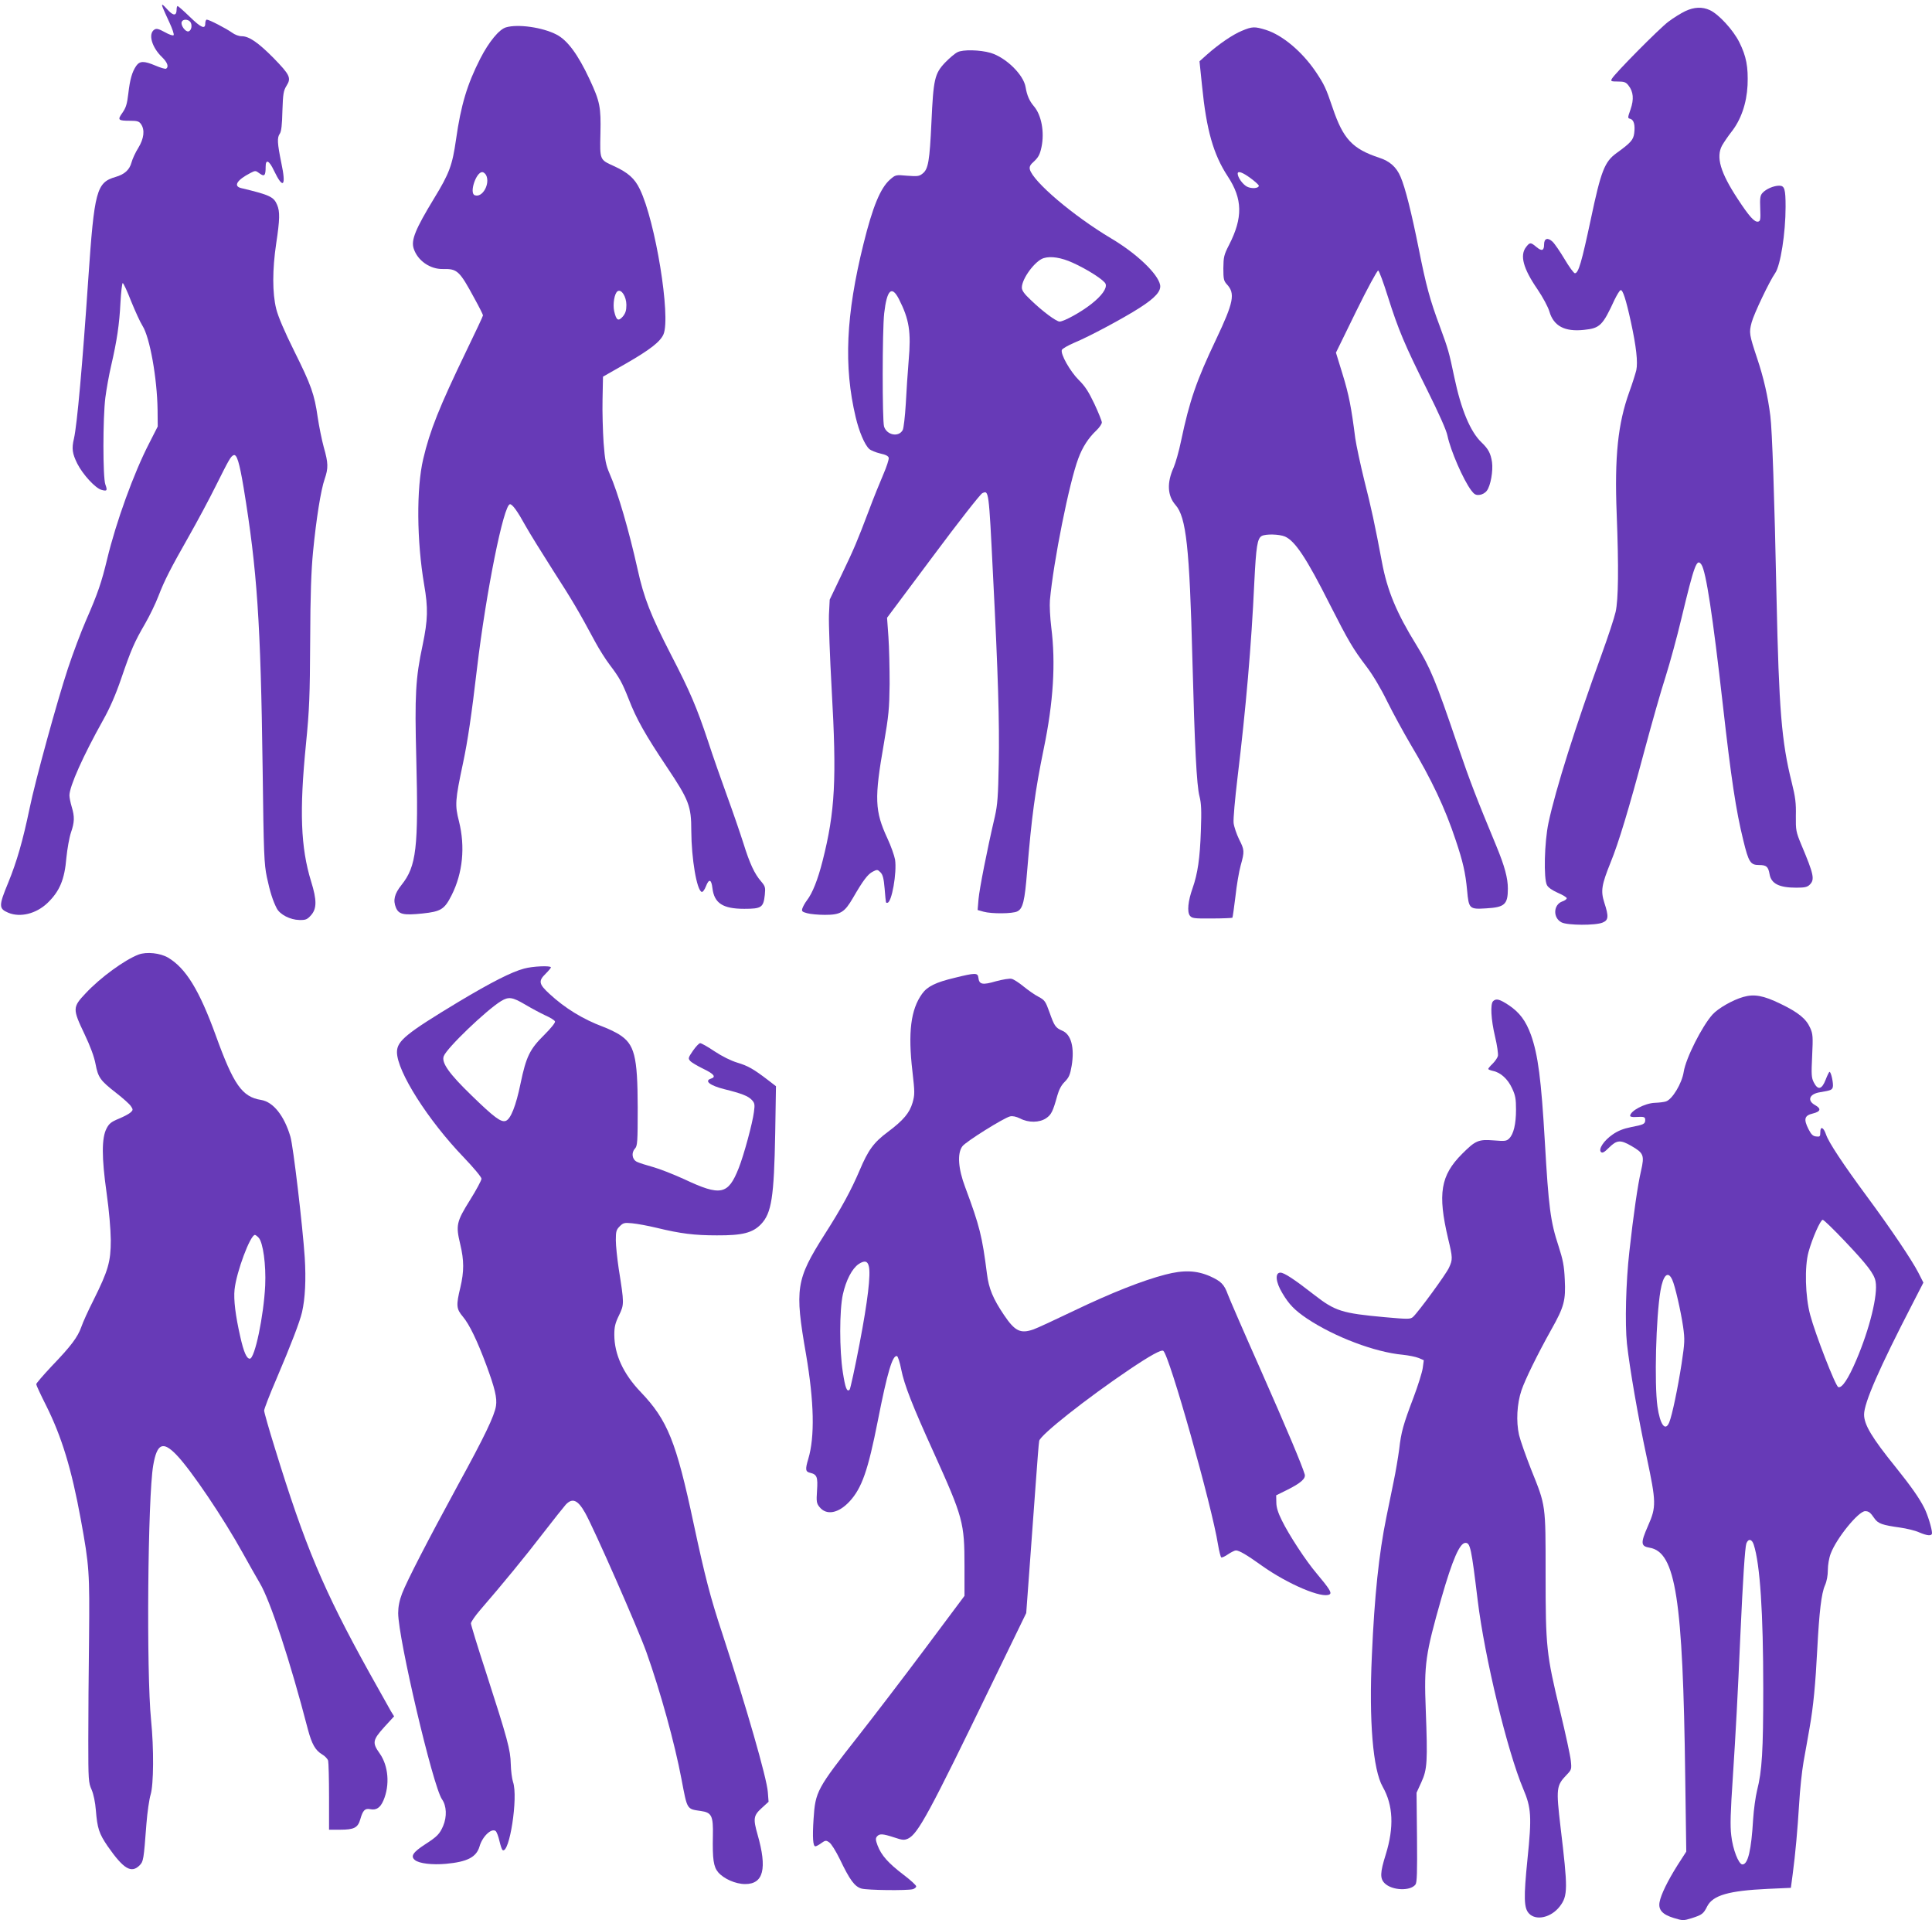
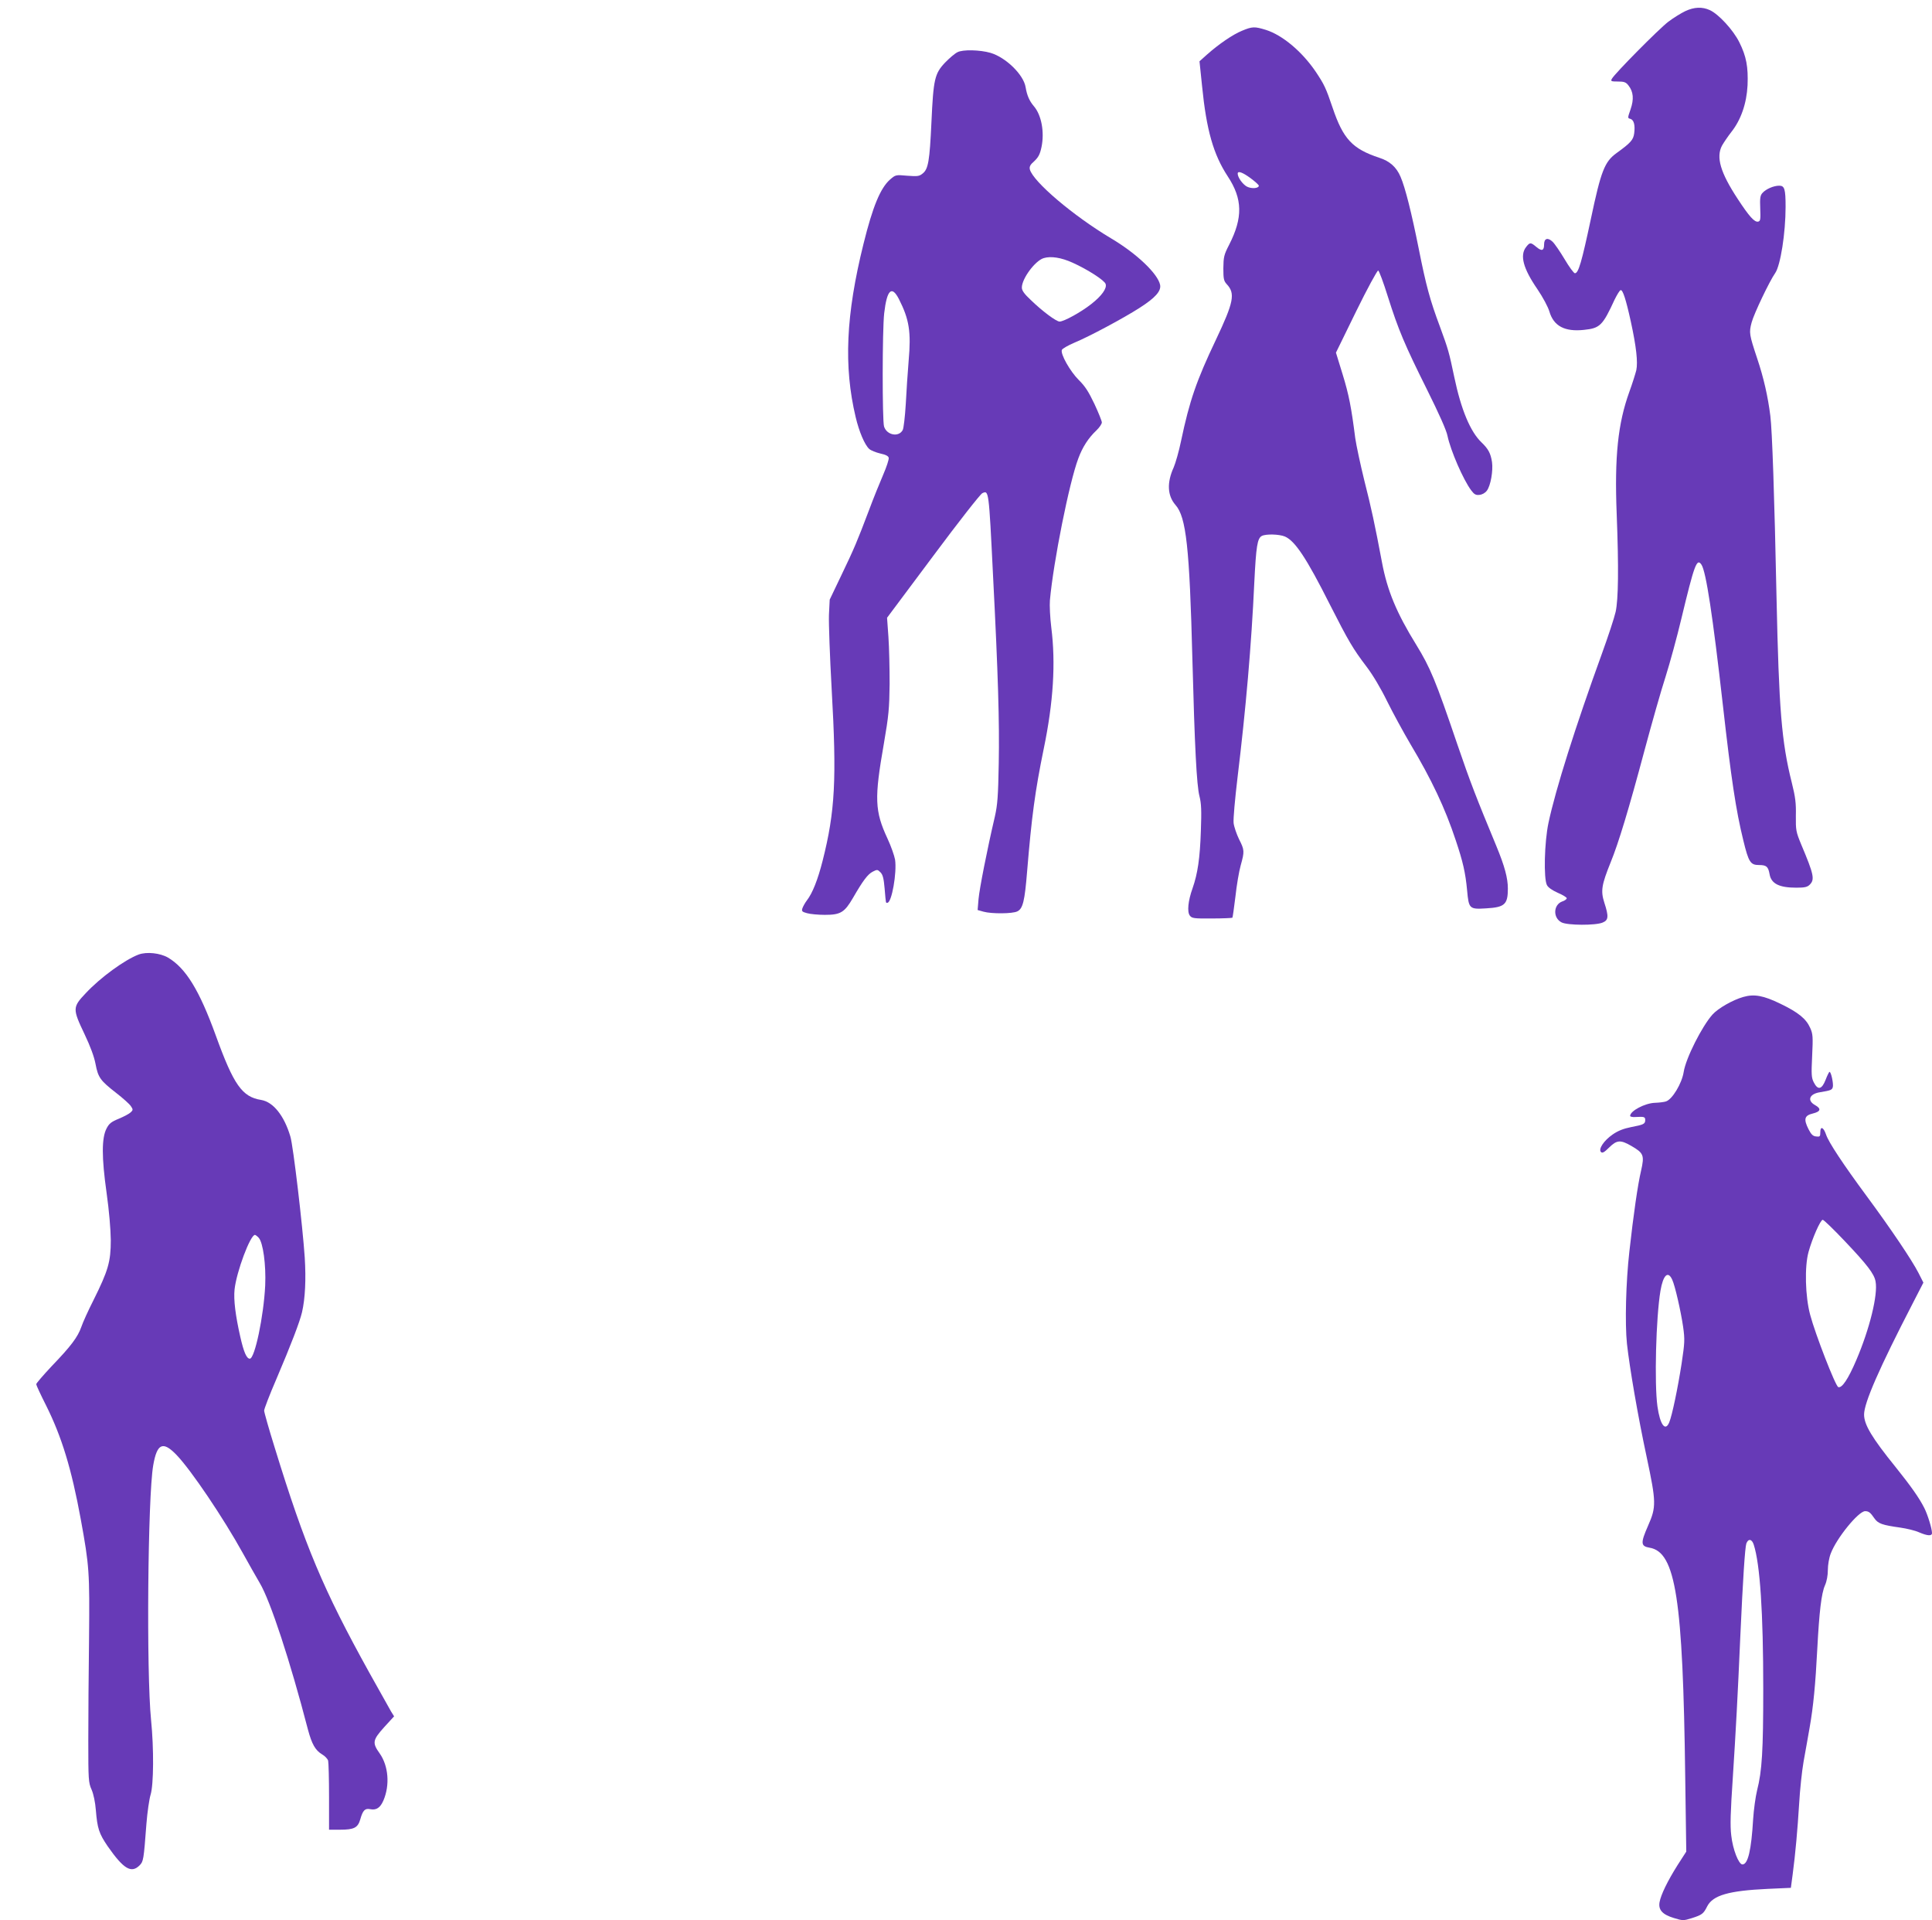
<svg xmlns="http://www.w3.org/2000/svg" version="1.0" width="1280pt" height="1272pt" viewBox="0 0 1280 1272" preserveAspectRatio="xMidYMid meet">
  <g transform="translate(0,1272) scale(0.1,-0.1)" fill="#673ab7" stroke="none">
-     <path d="M1079 12668 c5 -13 25 -57 44 -98 19 -41 32 -79 27 -83 -4 -5 -30 4 -58 20 -41 22 -55 26 -69 17 -43 -27 -18 -117 51 -183 35 -34 46 -64 26 -76 -5 -3 -36 6 -69 20 -78 33 -105 32 -129 -2 -27 -40 -41 -88 -52 -184 -8 -67 -15 -92 -39 -126 -34 -48 -30 -53 54 -53 44 0 57 -4 69 -22 27 -38 20 -96 -18 -158 -19 -30 -39 -74 -45 -97 -13 -48 -46 -78 -105 -95 -127 -37 -141 -90 -181 -674 -39 -574 -74 -966 -95 -1059 -16 -67 -11 -99 22 -166 37 -73 121 -164 161 -174 36 -10 40 -5 25 36 -17 46 -17 440 0 575 7 55 24 150 38 210 39 168 55 277 62 419 4 72 11 130 15 130 5 0 30 -54 56 -121 27 -66 60 -139 75 -162 49 -77 97 -348 100 -557 l1 -110 -56 -110 c-103 -199 -220 -523 -279 -768 -37 -154 -62 -228 -140 -406 -34 -78 -88 -222 -120 -319 -70 -211 -217 -745 -254 -927 -45 -215 -84 -351 -142 -493 -63 -152 -63 -171 1 -198 79 -33 184 -7 259 64 81 78 114 155 126 302 6 58 19 132 30 165 24 69 25 105 5 171 -8 27 -15 61 -15 75 0 60 91 263 223 499 44 78 83 167 120 275 66 193 87 241 159 365 30 52 69 133 87 180 42 109 81 184 203 399 55 97 135 246 177 331 88 176 100 198 119 205 21 8 38 -48 66 -215 90 -548 113 -891 126 -1860 7 -571 10 -633 28 -720 21 -99 40 -157 65 -206 21 -42 90 -77 150 -78 43 -1 52 3 78 32 38 43 39 99 0 224 -69 224 -78 466 -34 908 23 233 26 316 28 685 1 306 7 466 19 590 21 217 52 411 77 482 25 73 24 106 -6 211 -13 48 -31 137 -40 197 -22 154 -43 213 -156 440 -65 131 -106 227 -119 279 -26 104 -26 260 0 434 24 158 25 211 6 255 -22 53 -49 66 -238 111 -54 13 -28 54 61 100 33 17 34 17 61 -3 32 -23 40 -15 40 45 0 52 23 42 55 -26 61 -127 82 -105 49 50 -27 133 -29 168 -10 195 10 14 15 60 17 150 4 116 7 134 28 168 32 51 21 72 -87 183 -101 102 -162 144 -210 144 -20 0 -46 10 -65 24 -36 26 -151 86 -167 86 -5 0 -10 -11 -10 -25 0 -41 -27 -30 -104 45 -40 39 -76 70 -79 70 -4 0 -7 -11 -7 -24 0 -41 -21 -42 -57 -3 -39 43 -46 46 -34 15z m181 -92 c16 -20 9 -60 -12 -64 -20 -4 -53 42 -44 63 7 19 40 19 56 1z" />
    <path d="M11165 12646 c-27 -13 -78 -44 -112 -70 -62 -47 -356 -344 -374 -378 -9 -16 -5 -18 40 -18 41 0 53 -4 70 -26 33 -42 37 -91 14 -158 -20 -57 -20 -59 -2 -63 24 -7 33 -41 26 -96 -6 -44 -23 -63 -117 -131 -79 -57 -103 -118 -170 -436 -61 -286 -82 -360 -106 -360 -7 0 -38 42 -68 93 -30 50 -66 103 -80 116 -32 30 -56 22 -56 -18 0 -42 -15 -47 -51 -17 -38 32 -43 32 -68 0 -43 -55 -20 -142 75 -280 36 -53 70 -117 79 -147 28 -97 102 -136 230 -122 105 11 123 28 202 200 16 32 33 61 40 63 14 4 35 -59 68 -210 36 -165 47 -267 36 -320 -6 -24 -26 -88 -46 -143 -76 -210 -99 -430 -84 -810 14 -360 11 -566 -7 -648 -9 -40 -50 -164 -91 -277 -175 -482 -307 -899 -354 -1121 -27 -127 -33 -369 -10 -412 8 -16 36 -35 72 -51 33 -14 59 -30 59 -36 0 -6 -13 -16 -29 -21 -60 -21 -64 -109 -5 -139 39 -20 226 -21 272 -1 39 16 41 40 11 132 -25 78 -18 118 42 267 52 127 120 351 225 744 47 175 109 394 139 486 29 92 76 264 104 382 87 362 103 406 134 359 30 -47 74 -333 142 -934 54 -479 86 -694 135 -892 35 -144 47 -163 104 -163 49 0 61 -10 70 -61 11 -63 64 -89 177 -89 56 0 73 4 89 20 34 34 28 66 -56 265 -35 85 -37 95 -36 191 2 83 -3 124 -27 220 -68 271 -85 486 -101 1224 -14 678 -29 1110 -41 1205 -16 128 -44 252 -87 380 -53 160 -55 171 -37 239 15 57 119 275 156 327 35 50 69 264 69 439 0 118 -7 140 -42 140 -37 0 -88 -22 -111 -48 -15 -16 -18 -34 -15 -103 3 -73 1 -84 -14 -87 -24 -5 -59 34 -135 150 -115 175 -145 277 -104 354 12 21 40 62 61 89 64 80 102 190 108 310 5 122 -8 192 -55 286 -40 80 -136 185 -195 212 -50 23 -104 21 -163 -7z" />
-     <path d="M3353 12539 c-46 -13 -114 -96 -171 -207 -87 -171 -128 -306 -161 -538 -24 -168 -44 -223 -145 -388 -124 -204 -154 -277 -135 -333 26 -80 109 -137 194 -135 95 2 109 -11 209 -196 31 -56 56 -106 56 -111 0 -5 -50 -111 -111 -237 -178 -369 -241 -526 -285 -714 -46 -195 -43 -545 6 -832 27 -156 25 -233 -10 -401 -47 -220 -53 -331 -42 -752 15 -592 1 -713 -98 -837 -47 -59 -57 -101 -37 -150 19 -45 50 -52 176 -39 123 13 146 28 193 121 74 147 91 320 49 489 -28 109 -26 138 27 388 31 146 56 316 92 623 60 506 177 1090 219 1090 16 0 50 -47 101 -140 29 -52 113 -187 185 -300 126 -195 171 -272 279 -473 26 -48 69 -116 95 -150 66 -87 83 -119 126 -227 51 -132 109 -235 252 -449 148 -221 163 -260 163 -425 1 -184 36 -393 69 -404 7 -2 19 14 28 37 20 52 36 48 43 -12 12 -100 69 -137 211 -137 114 0 127 9 136 92 5 50 3 57 -24 89 -44 50 -76 119 -118 254 -21 66 -69 206 -107 310 -38 105 -96 269 -127 365 -75 225 -119 329 -247 576 -133 259 -178 373 -220 564 -57 256 -130 507 -185 632 -25 58 -31 88 -40 205 -5 76 -9 205 -7 288 l3 150 149 85 c164 94 231 147 252 196 49 117 -54 750 -157 961 -34 71 -78 110 -172 153 -94 43 -93 38 -89 216 4 175 -3 211 -72 359 -77 165 -147 259 -219 296 -92 48 -255 71 -334 48z m-133 -978 c30 -57 -24 -154 -75 -134 -37 14 9 153 50 153 8 0 19 -9 25 -19z m930 -861 c0 -37 -6 -55 -24 -77 -30 -34 -43 -25 -57 36 -10 47 2 119 23 132 25 16 58 -36 58 -91z" />
    <path d="M8228 12516 c-61 -25 -153 -88 -232 -158 l-49 -44 17 -164 c29 -292 75 -453 170 -598 99 -150 101 -274 9 -454 -34 -66 -37 -80 -38 -155 0 -71 3 -84 23 -106 57 -61 46 -118 -72 -367 -129 -271 -175 -404 -231 -670 -14 -69 -37 -148 -49 -176 -46 -101 -42 -187 12 -249 71 -80 93 -281 112 -1025 15 -572 28 -834 47 -905 12 -48 14 -93 9 -230 -6 -180 -21 -282 -55 -379 -30 -84 -37 -156 -18 -181 14 -18 27 -20 146 -19 72 0 133 3 136 5 2 3 11 66 20 140 8 75 24 168 35 207 26 93 25 102 -11 173 -16 33 -33 82 -36 107 -3 27 9 159 26 302 55 453 92 878 111 1290 12 241 20 294 50 310 27 14 115 12 153 -4 67 -29 143 -143 297 -449 124 -244 154 -295 243 -412 42 -55 95 -144 137 -230 38 -77 108 -205 155 -285 138 -231 229 -422 300 -637 47 -140 64 -213 75 -331 11 -122 15 -126 126 -119 123 7 144 26 144 131 0 69 -21 148 -76 281 -133 321 -173 423 -259 675 -145 427 -179 507 -272 659 -130 210 -192 359 -227 546 -47 250 -72 366 -117 542 -26 106 -53 232 -60 280 -26 204 -42 288 -84 424 l-44 143 134 274 c74 151 140 272 146 270 6 -2 35 -80 64 -173 70 -221 111 -318 260 -617 78 -157 128 -268 135 -305 21 -99 104 -290 157 -361 20 -27 31 -33 55 -30 19 2 38 13 49 28 25 33 42 132 34 189 -9 58 -24 87 -70 131 -74 71 -135 217 -180 432 -35 167 -40 184 -95 334 -66 176 -92 273 -140 514 -48 240 -90 408 -121 479 -27 64 -72 104 -141 126 -178 59 -239 124 -309 331 -45 133 -56 155 -112 239 -91 134 -220 242 -330 277 -75 23 -90 23 -159 -6z m57 -976 c30 -22 55 -45 55 -50 0 -18 -48 -22 -79 -6 -28 15 -61 61 -61 86 0 20 32 9 85 -30z" />
    <path d="M6343 12374 c-18 -9 -54 -40 -82 -69 -69 -73 -77 -110 -90 -395 -12 -258 -21 -311 -59 -340 -22 -18 -34 -19 -102 -14 -76 7 -77 6 -114 -26 -63 -56 -114 -178 -175 -425 -117 -471 -132 -812 -52 -1148 23 -97 60 -184 90 -211 11 -10 44 -23 73 -30 37 -8 54 -17 56 -29 2 -10 -14 -59 -36 -110 -22 -51 -66 -159 -96 -240 -77 -203 -96 -249 -183 -430 l-76 -159 -5 -101 c-2 -56 6 -277 18 -492 34 -596 23 -810 -60 -1137 -32 -126 -67 -214 -104 -262 -13 -17 -26 -41 -30 -53 -6 -19 -2 -23 31 -32 21 -6 74 -11 118 -11 104 0 130 16 186 112 67 116 98 157 131 174 29 15 32 15 51 -4 16 -16 22 -40 28 -109 9 -104 7 -93 18 -93 29 0 64 200 51 286 -5 27 -27 90 -50 139 -85 183 -88 265 -24 630 32 186 36 231 38 395 0 102 -3 242 -8 312 l-9 126 304 407 c168 226 314 412 327 418 43 20 43 25 71 -543 34 -661 43 -976 38 -1245 -4 -220 -8 -275 -26 -355 -52 -222 -102 -478 -108 -546 l-6 -72 39 -11 c53 -15 193 -14 224 2 37 18 49 68 65 266 30 361 52 528 110 811 64 309 80 568 50 804 -8 65 -12 146 -9 180 23 255 128 780 188 939 28 76 67 136 120 186 20 19 36 43 36 53 0 9 -22 64 -49 122 -38 80 -62 118 -104 159 -58 58 -122 172 -112 199 4 9 41 30 83 48 97 40 325 162 431 230 105 67 145 112 137 153 -15 74 -156 208 -323 307 -252 150 -519 377 -540 458 -4 18 2 31 30 55 27 26 37 45 47 92 21 99 0 213 -50 271 -29 34 -46 71 -55 126 -13 83 -131 198 -233 228 -69 20 -184 23 -219 4z m763 -1394 c98 -44 212 -117 219 -141 10 -29 -26 -79 -95 -133 -67 -53 -181 -116 -210 -116 -22 0 -115 69 -192 144 -42 39 -58 62 -58 81 0 59 87 177 144 195 48 15 117 4 192 -30z m-1150 -242 c68 -134 81 -216 64 -408 -6 -74 -15 -203 -19 -286 -5 -83 -14 -160 -20 -172 -26 -50 -106 -35 -124 23 -12 40 -12 636 1 750 18 156 50 187 98 93z" />
    <path d="M918 6397 c-92 -35 -253 -152 -350 -256 -88 -93 -88 -103 -8 -271 39 -82 64 -150 73 -198 17 -90 32 -110 136 -191 45 -35 89 -74 98 -88 15 -22 15 -26 -1 -41 -9 -9 -44 -28 -78 -42 -51 -21 -65 -32 -82 -65 -33 -63 -33 -191 0 -425 17 -121 27 -240 28 -315 0 -143 -17 -201 -115 -398 -34 -67 -70 -146 -80 -176 -24 -68 -68 -127 -198 -262 -55 -59 -101 -112 -101 -118 0 -6 29 -69 65 -140 104 -208 169 -421 230 -754 57 -312 59 -350 55 -787 -3 -223 -5 -529 -5 -680 0 -259 1 -278 22 -325 13 -30 24 -84 28 -135 10 -122 21 -155 78 -239 106 -152 157 -182 212 -127 25 26 27 34 45 274 6 78 19 166 28 195 20 66 22 304 3 492 -32 318 -22 1480 14 1688 25 146 64 164 155 69 97 -101 310 -417 440 -652 35 -63 85 -152 111 -196 70 -117 202 -519 319 -970 26 -97 49 -138 94 -165 19 -11 37 -30 40 -42 3 -12 6 -120 6 -239 l0 -218 73 0 c93 0 118 13 134 69 17 60 31 74 66 67 40 -8 66 9 87 57 44 102 34 230 -25 313 -50 70 -46 88 30 173 l66 72 -20 32 c-10 18 -75 133 -144 257 -306 552 -426 838 -627 1491 -39 125 -70 235 -70 245 0 11 36 105 81 209 98 230 155 379 170 443 21 91 27 218 18 362 -14 209 -76 737 -95 801 -41 139 -114 230 -194 243 -126 20 -182 100 -300 426 -110 303 -199 447 -317 517 -52 30 -141 40 -195 20z m796 -1876 c29 -32 49 -179 43 -316 -10 -204 -69 -485 -102 -485 -21 0 -40 43 -63 145 -32 141 -45 245 -38 313 12 116 104 362 135 362 4 0 16 -9 25 -19z" />
-     <path d="M3472 6304 c-83 -22 -218 -91 -432 -219 -348 -210 -410 -260 -410 -334 0 -128 206 -452 443 -698 65 -68 117 -130 117 -141 0 -10 -34 -74 -76 -141 -90 -144 -95 -167 -65 -292 26 -108 26 -181 1 -287 -29 -120 -27 -142 17 -194 43 -51 95 -159 156 -323 56 -152 71 -215 63 -268 -10 -65 -76 -203 -251 -522 -205 -377 -337 -633 -371 -720 -18 -47 -26 -89 -26 -130 0 -167 230 -1146 290 -1233 31 -44 34 -115 8 -177 -23 -53 -39 -70 -118 -121 -82 -53 -100 -80 -69 -105 28 -23 115 -33 205 -25 142 13 202 44 223 115 19 67 80 124 107 102 7 -6 18 -35 25 -66 7 -30 16 -57 21 -60 45 -28 104 351 69 451 -7 21 -14 75 -15 119 -2 94 -21 164 -164 607 -55 168 -100 315 -100 325 1 10 28 50 61 88 143 165 304 361 418 510 68 88 135 172 149 188 44 47 80 32 128 -53 58 -102 351 -768 407 -925 92 -259 187 -601 232 -840 39 -205 34 -197 128 -211 72 -10 83 -32 80 -164 -3 -155 4 -205 35 -242 37 -43 115 -78 179 -78 121 0 147 101 82 328 -30 105 -27 126 27 175 l46 42 -5 65 c-7 93 -142 562 -302 1051 -79 238 -115 379 -190 729 -115 540 -172 683 -350 869 -116 121 -175 250 -175 380 0 52 6 77 31 128 35 73 35 77 -2 310 -10 68 -19 152 -19 188 0 58 3 69 26 92 23 23 31 25 82 20 32 -3 104 -16 162 -30 160 -39 252 -50 400 -50 170 -1 237 17 292 74 70 74 86 177 94 604 l5 310 -52 40 c-98 75 -134 95 -204 116 -43 13 -101 42 -151 75 -44 30 -87 54 -95 54 -8 0 -29 -23 -48 -50 -32 -47 -33 -51 -18 -68 9 -10 48 -33 87 -52 71 -34 86 -54 50 -65 -46 -15 -6 -46 90 -70 113 -28 156 -45 180 -70 20 -21 22 -30 15 -81 -9 -72 -66 -284 -101 -372 -70 -177 -119 -187 -361 -73 -70 32 -164 69 -208 81 -44 12 -91 27 -105 34 -32 15 -39 60 -13 88 16 18 18 42 18 272 -1 343 -21 420 -125 485 -25 15 -72 38 -105 50 -134 50 -252 123 -354 217 -72 66 -75 86 -26 134 19 19 35 38 35 42 0 13 -121 8 -178 -8z m7 -238 c42 -25 102 -57 134 -72 32 -14 61 -32 64 -40 3 -8 -26 -44 -72 -90 -95 -94 -119 -143 -156 -320 -31 -151 -66 -238 -99 -249 -31 -10 -76 23 -225 168 -148 143 -202 218 -185 261 20 54 282 305 380 365 50 30 74 27 159 -23z" />
-     <path d="M6325 6243 c-126 -30 -181 -57 -216 -106 -75 -104 -94 -256 -64 -513 16 -141 16 -154 1 -208 -20 -68 -60 -116 -164 -194 -94 -70 -130 -120 -187 -255 -56 -131 -119 -248 -233 -426 -188 -297 -198 -356 -122 -791 54 -317 59 -547 15 -694 -21 -70 -19 -85 13 -92 45 -11 51 -28 45 -118 -5 -73 -3 -84 16 -108 46 -58 126 -43 200 37 81 88 122 205 187 535 63 321 98 437 127 427 6 -2 19 -42 28 -89 20 -101 74 -239 214 -547 196 -434 205 -466 205 -756 l0 -196 -263 -352 c-145 -194 -342 -451 -437 -572 -279 -355 -288 -371 -300 -555 -8 -121 -4 -180 12 -180 6 0 23 9 39 21 27 19 32 20 53 5 13 -8 44 -58 70 -111 66 -138 98 -182 144 -195 39 -11 302 -14 340 -4 12 4 22 12 22 19 0 7 -39 43 -87 79 -98 75 -144 126 -169 192 -13 35 -14 47 -4 59 17 20 37 19 114 -6 56 -19 67 -19 92 -8 66 32 139 166 557 1029 l226 465 21 285 c11 157 30 409 41 560 11 151 21 284 24 296 9 40 311 279 600 474 137 92 208 131 222 122 39 -24 322 -1026 363 -1285 7 -43 17 -80 21 -83 5 -3 26 7 46 21 21 14 44 25 51 25 22 0 73 -30 172 -101 173 -123 402 -220 449 -190 16 10 0 36 -88 141 -69 81 -181 252 -228 348 -26 52 -37 88 -37 120 l-1 47 73 36 c90 45 124 75 116 103 -18 61 -117 297 -293 695 -109 245 -206 469 -216 496 -24 67 -45 88 -118 121 -89 39 -175 43 -297 11 -150 -39 -356 -120 -604 -239 -127 -61 -248 -117 -269 -124 -86 -30 -123 -12 -195 95 -73 108 -101 176 -113 272 -32 251 -48 316 -144 574 -47 124 -54 225 -19 272 23 31 274 188 316 198 17 4 40 -1 67 -14 55 -29 128 -28 172 2 34 23 45 45 74 150 11 39 27 70 50 92 27 28 35 46 45 105 20 120 -3 209 -63 233 -44 19 -52 31 -84 122 -26 72 -31 80 -72 102 -24 12 -68 43 -99 68 -30 25 -66 48 -79 51 -13 4 -60 -4 -105 -16 -89 -26 -111 -22 -116 24 -4 33 -20 33 -157 -1z m-569 -1910 c14 -54 -7 -231 -61 -513 -31 -162 -61 -299 -66 -305 -18 -18 -29 11 -45 115 -23 147 -23 409 0 515 21 95 61 172 105 202 38 25 59 21 67 -14z" />
    <path d="M11549 6116 c-70 -20 -166 -75 -203 -116 -70 -78 -177 -290 -191 -380 -12 -77 -76 -183 -118 -196 -12 -4 -44 -8 -72 -9 -67 -2 -165 -54 -165 -87 0 -5 17 -9 38 -7 55 3 62 1 62 -20 0 -26 -10 -31 -94 -47 -50 -10 -86 -24 -122 -49 -58 -40 -96 -97 -77 -116 9 -9 22 -2 54 30 51 50 75 52 146 11 83 -48 89 -62 65 -167 -21 -89 -50 -288 -77 -533 -23 -202 -30 -477 -16 -611 18 -162 72 -477 131 -752 63 -297 64 -329 9 -453 -51 -116 -49 -136 10 -146 173 -29 221 -338 236 -1518 l7 -495 -58 -90 c-66 -105 -110 -195 -119 -245 -9 -51 19 -82 95 -105 59 -18 63 -18 118 -1 69 22 78 29 103 79 38 73 143 103 399 115 l155 7 12 90 c18 136 32 292 43 470 5 88 18 212 29 275 12 63 29 165 40 225 25 141 39 289 51 523 13 245 27 367 51 421 12 27 19 66 19 102 0 33 8 80 19 108 38 102 184 281 228 281 24 0 35 -9 61 -47 25 -36 52 -45 173 -62 41 -6 97 -19 123 -31 56 -24 86 -26 86 -5 0 29 -29 123 -51 166 -33 66 -89 145 -190 271 -157 194 -209 281 -209 348 0 78 101 308 321 734 l72 140 -33 65 c-43 84 -181 289 -342 507 -156 211 -254 359 -270 409 -17 49 -38 58 -38 15 0 -28 -3 -31 -27 -28 -22 2 -33 13 -51 48 -34 67 -27 91 28 104 53 13 58 32 15 56 -54 30 -38 74 33 85 72 12 80 15 85 35 5 21 -11 100 -22 100 -3 0 -15 -24 -26 -53 -25 -64 -51 -70 -78 -17 -16 31 -17 52 -11 176 6 126 5 145 -13 185 -27 61 -79 103 -197 160 -113 55 -174 66 -247 45z m672 -1616 c150 -158 196 -218 205 -268 17 -87 -39 -314 -127 -520 -54 -127 -96 -189 -120 -180 -19 7 -153 353 -186 478 -33 122 -38 320 -11 417 25 91 79 213 94 213 7 0 72 -63 145 -140z m-1142 -257 c19 -41 57 -209 72 -311 12 -86 11 -104 -10 -245 -25 -161 -63 -344 -82 -389 -26 -63 -61 -15 -78 106 -21 151 -10 587 20 766 18 105 50 135 78 73z m540 -1755 c42 -129 63 -452 63 -953 0 -413 -8 -546 -41 -675 -10 -41 -22 -127 -26 -190 -12 -205 -34 -300 -71 -300 -25 0 -64 100 -74 192 -8 63 -5 155 10 378 20 309 33 549 50 940 17 378 31 590 40 616 13 34 37 30 49 -8z" />
-     <path d="M9892 6088 c-19 -19 -14 -120 13 -234 14 -58 22 -116 19 -129 -3 -12 -19 -35 -35 -51 -16 -15 -29 -31 -29 -35 0 -3 14 -9 32 -13 50 -10 98 -54 126 -115 22 -47 26 -70 26 -141 0 -96 -16 -162 -45 -191 -18 -18 -28 -19 -103 -13 -101 8 -121 -1 -209 -89 -143 -143 -163 -264 -93 -561 31 -128 31 -139 6 -193 -19 -43 -204 -295 -238 -326 -18 -16 -31 -16 -188 -2 -284 26 -328 40 -467 148 -132 103 -199 147 -224 147 -37 0 -32 -62 13 -136 45 -76 82 -113 163 -168 183 -122 450 -223 635 -240 38 -4 84 -13 104 -21 l35 -15 -7 -52 c-4 -28 -31 -115 -60 -192 -69 -182 -83 -231 -96 -346 -7 -52 -23 -149 -37 -215 -13 -66 -35 -172 -48 -235 -49 -239 -79 -523 -96 -916 -20 -433 7 -757 72 -870 69 -122 76 -267 20 -448 -38 -121 -39 -159 -7 -191 49 -48 170 -53 204 -8 10 14 12 81 10 313 l-3 295 32 70 c39 85 42 136 29 480 -12 302 -2 368 104 740 73 254 121 365 159 365 32 0 39 -34 81 -380 46 -379 197 -1002 302 -1250 53 -125 57 -183 28 -464 -26 -258 -24 -325 10 -361 47 -50 147 -27 204 47 54 71 54 116 5 525 -30 256 -28 275 39 345 34 35 35 39 29 95 -3 32 -35 180 -71 329 -91 377 -96 423 -96 907 0 465 2 450 -95 691 -35 89 -72 193 -81 231 -20 89 -14 206 16 295 24 71 104 235 199 405 84 149 95 192 88 330 -4 90 -12 130 -41 220 -54 163 -66 258 -91 692 -24 414 -45 575 -92 708 -34 93 -75 148 -146 196 -62 41 -85 47 -105 27z" />
  </g>
</svg>